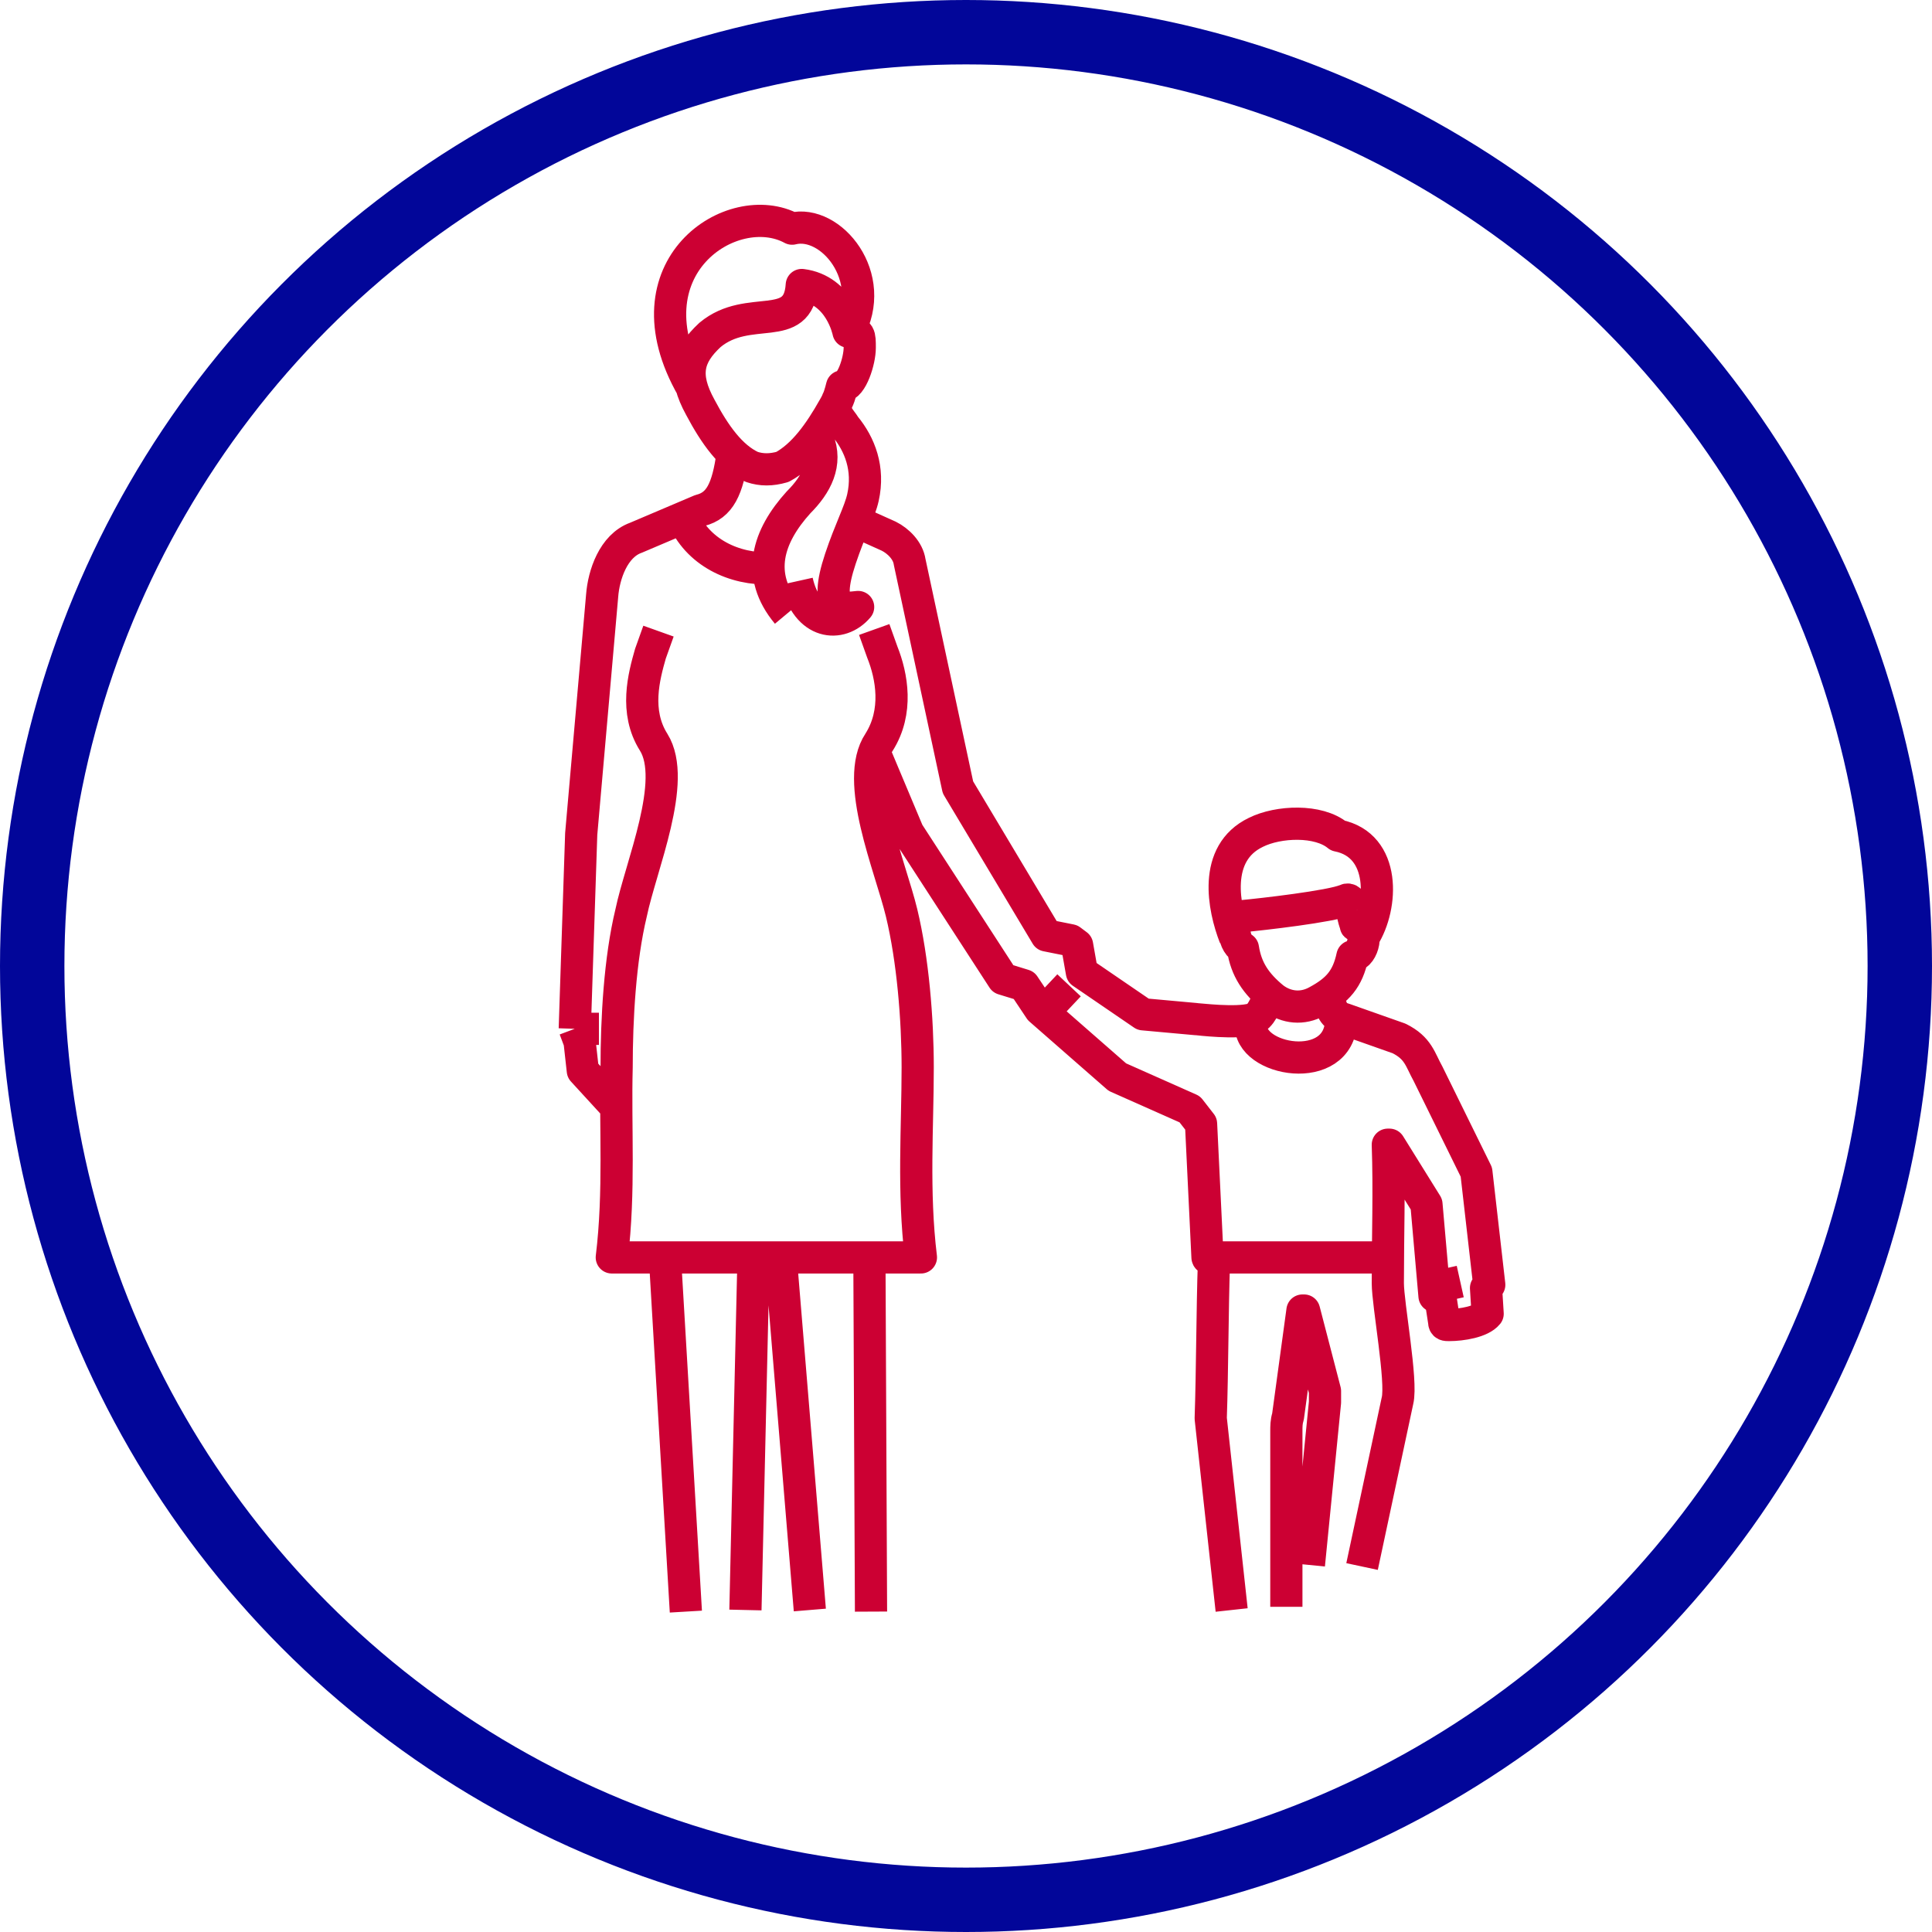
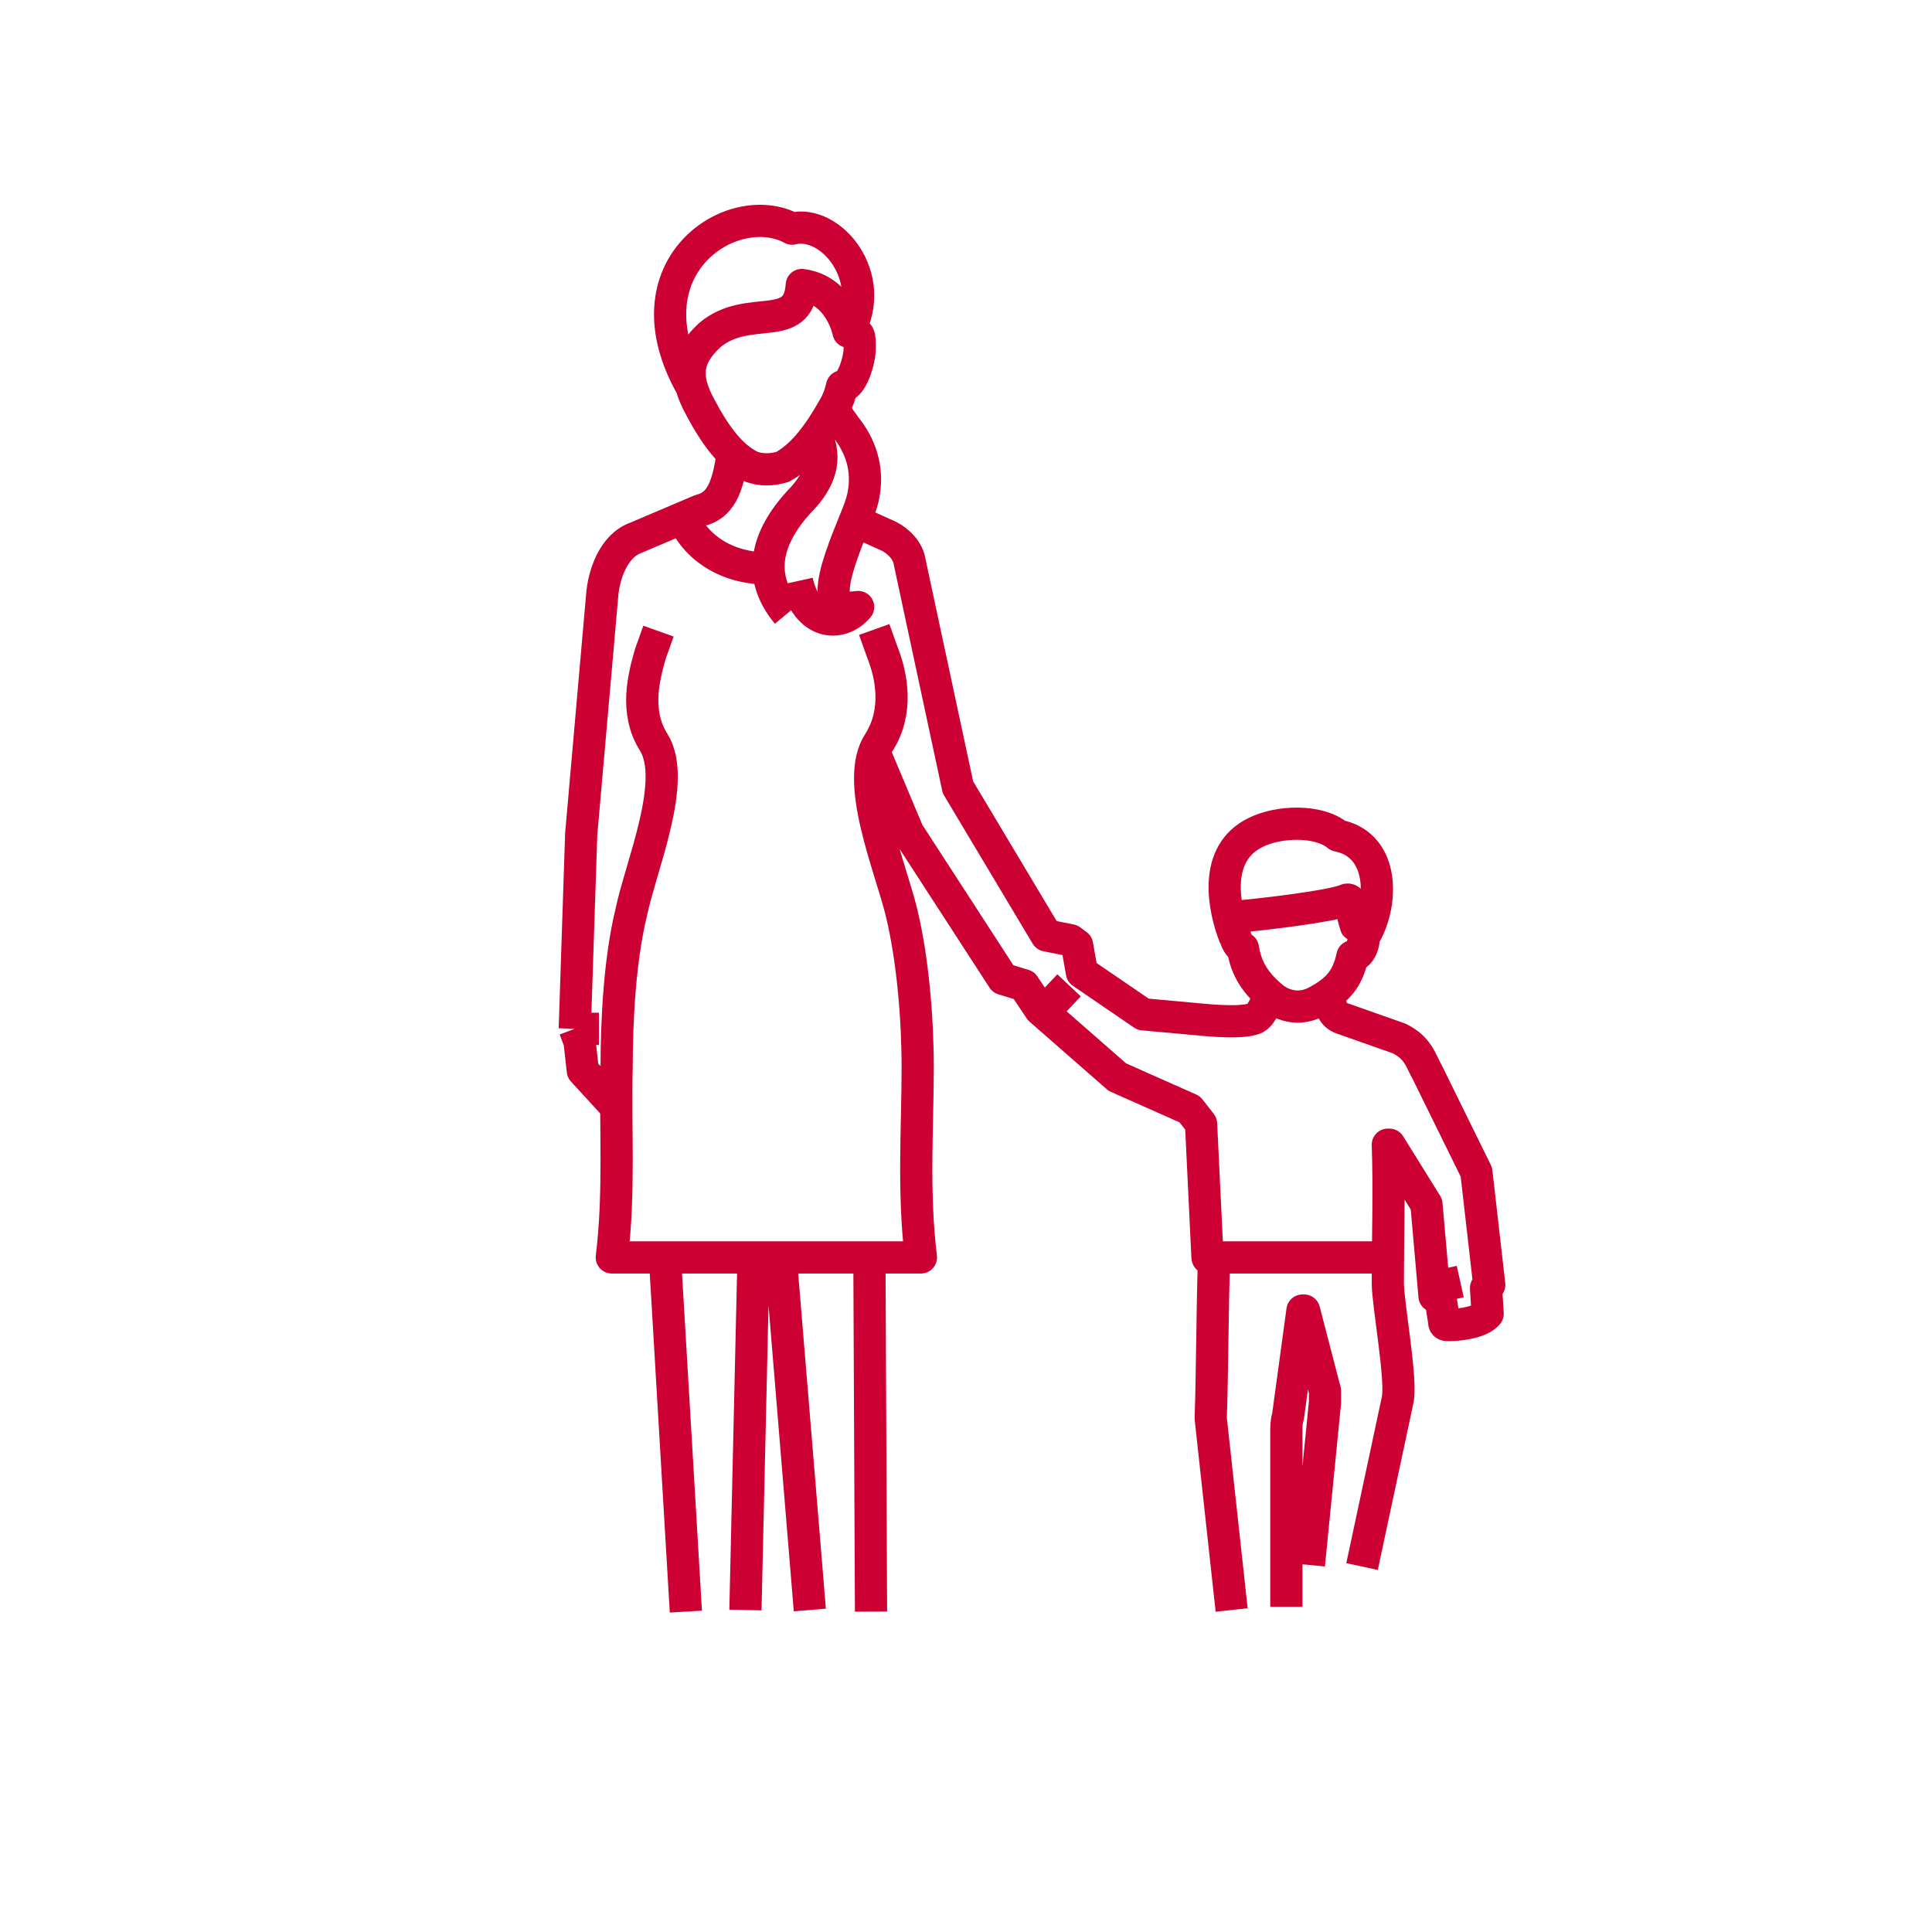
<svg xmlns="http://www.w3.org/2000/svg" class="mw-100 mx-auto" fill="none" height="120" viewBox="0 0 120 120" width="120">
-   <circle cx="60" cy="60" r="58" stroke="#020699" stroke-width="4" />
-   <path d="M76.702 58.2c-.7-1.8-1.4-5.2 1.3-6.5 1.4-.7 3.9-.8 5.1.2 3 .6 2.8 4.4 1.6 6.3M50.8 27.302c.6 1.5-.1 2.8-1.2 3.9-1.9 2.1-2.7 4.5-.7 6.9m3.2-13.4c-.5.9.1 1.3.4 1.8.9 1.1 1.5 2.6 1.1 4.4-.2.9-.8 2-1.4 3.8-1.1 3.3.2 3.1 1.1 3-1.1 1.3-3.2 1.1-3.8-1.6m3.2-15.5c1.9-3.4-1.1-7-3.5-6.4-3.7-2-10.5 2.4-6.2 9.9m9.7-3.5s-.5-2.6-2.9-2.9c-.2 3.1-3.3 1.1-5.7 3.1-1.4 1.3-1.7 2.5-.6 4.5.9 1.7 1.9 3.1 3.2 3.7.6.2 1.2.2 1.9 0 1.3-.7 2.3-2.1 3.2-3.7.3-.5.4-.9.5-1.3.6 0 1.1-1.6 1.1-2.4 0-.8 0-1-.7-1Zm.5 11.8 2 .9c.6.3 1.2.9 1.3 1.6l3 14 5.5 9.2 1.5.3.4.3.3 1.7L71 63l3.3.3c.1 0 2.5.3 3.5 0 .5-.1.8-.9 1.1-1.6m-24.6-15 2.1 5 5.9 9.1 1.3.4 1 1.5 4.8 4.2 4.5 2 .7.9.4 8.3m0 0c0 .1.4.2.4.3-.1 2.9-.1 6.8-.2 9.7l1.3 11.9m-1.5-21.9h11.2m-6.302 21.7V88.9c0-.3 0-.6.1-.9l.9-6.6h.1l1.3 5v.7l-1 10.1m3.302.1L86.8 87c.3-1.2-.6-6-.6-7.3 0-3 .1-5.7 0-8.6h.1l2.3 3.7.5 5.7.4.3.2 1.3c0 .2.1.2.3.2.8 0 2-.2 2.4-.7l-.1-1.6.2-.2-.8-7-3-6.1c-.5-.9-.6-1.6-1.8-2.2l-3.4-1.2c-.7-.2-.8-.6-1-1.4M40.9 39.2l-.5 1.4c-.4 1.4-1 3.6.2 5.5 1.5 2.4-.8 7.7-1.4 10.6-.7 2.9-.9 6.6-.9 9.6-.1 3.7.2 7.7-.3 11.8h19.2c-.5-4.1-.2-8.1-.2-11.8 0-3-.3-6.7-1-9.6-.7-2.9-3-8.2-1.4-10.6 1.2-1.9.8-4.1.2-5.6l-.5-1.4m-11.902-7c.9 2.2 3.2 3.3 5.5 3.2M35.7 63.901h1.5m-1.5 0 .3.8.2 1.8 2.2 2.4m-2.7-5 .4-12.1L37.4 37c.1-1.3.7-3.1 2.1-3.6l4-1.7c1.2-.3 1.7-1.3 2-3.5M50.3 100l-1.8-21.8m5.6 21.9-.1-22m-7.7 21.9.5-21.8m-4.2 21.9-1.3-22m36.4-14.5c-.2 2.3 5.5 3.3 5.6-.2M88.898 80l1.8-.4m-25.897-16.7 1.6-1.7m10.8-2.3c.2 1.3.8 2.2 1.9 3.1.8.6 1.8.7 2.7.2 1.3-.7 1.9-1.4 2.2-2.8.7-.1 1-1.6.3-1.9-.1 0-.1 0-.1-.1-.1-.2-.3-1.1-.3-1.3 0-.1-.1-.3-.3-.2-.9.4-5.3.9-6.4 1-.7.1-.7 1.6 0 2Z" stroke="#C03" stroke-linejoin="round" stroke-miterlimit="22.926" stroke-width="2" />
+   <path d="M76.702 58.2c-.7-1.8-1.4-5.2 1.3-6.5 1.4-.7 3.9-.8 5.1.2 3 .6 2.8 4.4 1.6 6.3M50.8 27.302c.6 1.5-.1 2.8-1.2 3.9-1.9 2.1-2.7 4.5-.7 6.9m3.2-13.4c-.5.9.1 1.3.4 1.8.9 1.1 1.5 2.6 1.1 4.4-.2.9-.8 2-1.4 3.8-1.1 3.3.2 3.1 1.1 3-1.1 1.3-3.2 1.1-3.8-1.6m3.2-15.5c1.9-3.4-1.1-7-3.5-6.4-3.7-2-10.5 2.4-6.2 9.9m9.7-3.5s-.5-2.6-2.9-2.9c-.2 3.1-3.3 1.1-5.7 3.1-1.4 1.3-1.7 2.5-.6 4.5.9 1.7 1.9 3.1 3.2 3.7.6.2 1.2.2 1.9 0 1.3-.7 2.3-2.1 3.2-3.7.3-.5.4-.9.5-1.3.6 0 1.1-1.6 1.1-2.4 0-.8 0-1-.7-1Zm.5 11.8 2 .9c.6.3 1.2.9 1.3 1.6l3 14 5.5 9.2 1.5.3.4.3.3 1.7L71 63l3.3.3c.1 0 2.5.3 3.5 0 .5-.1.8-.9 1.1-1.6m-24.6-15 2.1 5 5.9 9.1 1.3.4 1 1.5 4.8 4.2 4.5 2 .7.9.4 8.3m0 0c0 .1.4.2.4.3-.1 2.9-.1 6.8-.2 9.7l1.3 11.9m-1.5-21.9h11.2m-6.302 21.7V88.9c0-.3 0-.6.1-.9l.9-6.6h.1l1.3 5v.7l-1 10.1m3.302.1L86.8 87c.3-1.2-.6-6-.6-7.3 0-3 .1-5.7 0-8.6h.1l2.3 3.7.5 5.7.4.3.2 1.3c0 .2.1.2.3.2.8 0 2-.2 2.4-.7l-.1-1.6.2-.2-.8-7-3-6.1c-.5-.9-.6-1.6-1.8-2.2l-3.4-1.2c-.7-.2-.8-.6-1-1.4M40.9 39.2l-.5 1.4c-.4 1.4-1 3.6.2 5.5 1.5 2.4-.8 7.7-1.4 10.6-.7 2.9-.9 6.6-.9 9.6-.1 3.7.2 7.7-.3 11.8h19.2c-.5-4.1-.2-8.1-.2-11.8 0-3-.3-6.7-1-9.6-.7-2.9-3-8.2-1.4-10.6 1.2-1.9.8-4.1.2-5.6l-.5-1.4m-11.902-7c.9 2.2 3.2 3.3 5.5 3.2M35.7 63.901h1.5m-1.5 0 .3.8.2 1.8 2.2 2.4m-2.7-5 .4-12.1L37.4 37c.1-1.3.7-3.1 2.1-3.6l4-1.7c1.2-.3 1.7-1.3 2-3.5M50.3 100l-1.8-21.8m5.6 21.9-.1-22m-7.7 21.9.5-21.8m-4.2 21.9-1.3-22m36.4-14.5M88.898 80l1.8-.4m-25.897-16.7 1.6-1.7m10.8-2.3c.2 1.3.8 2.2 1.9 3.1.8.6 1.8.7 2.7.2 1.3-.7 1.9-1.4 2.2-2.8.7-.1 1-1.6.3-1.9-.1 0-.1 0-.1-.1-.1-.2-.3-1.1-.3-1.3 0-.1-.1-.3-.3-.2-.9.4-5.3.9-6.4 1-.7.1-.7 1.6 0 2Z" stroke="#C03" stroke-linejoin="round" stroke-miterlimit="22.926" stroke-width="2" />
</svg>